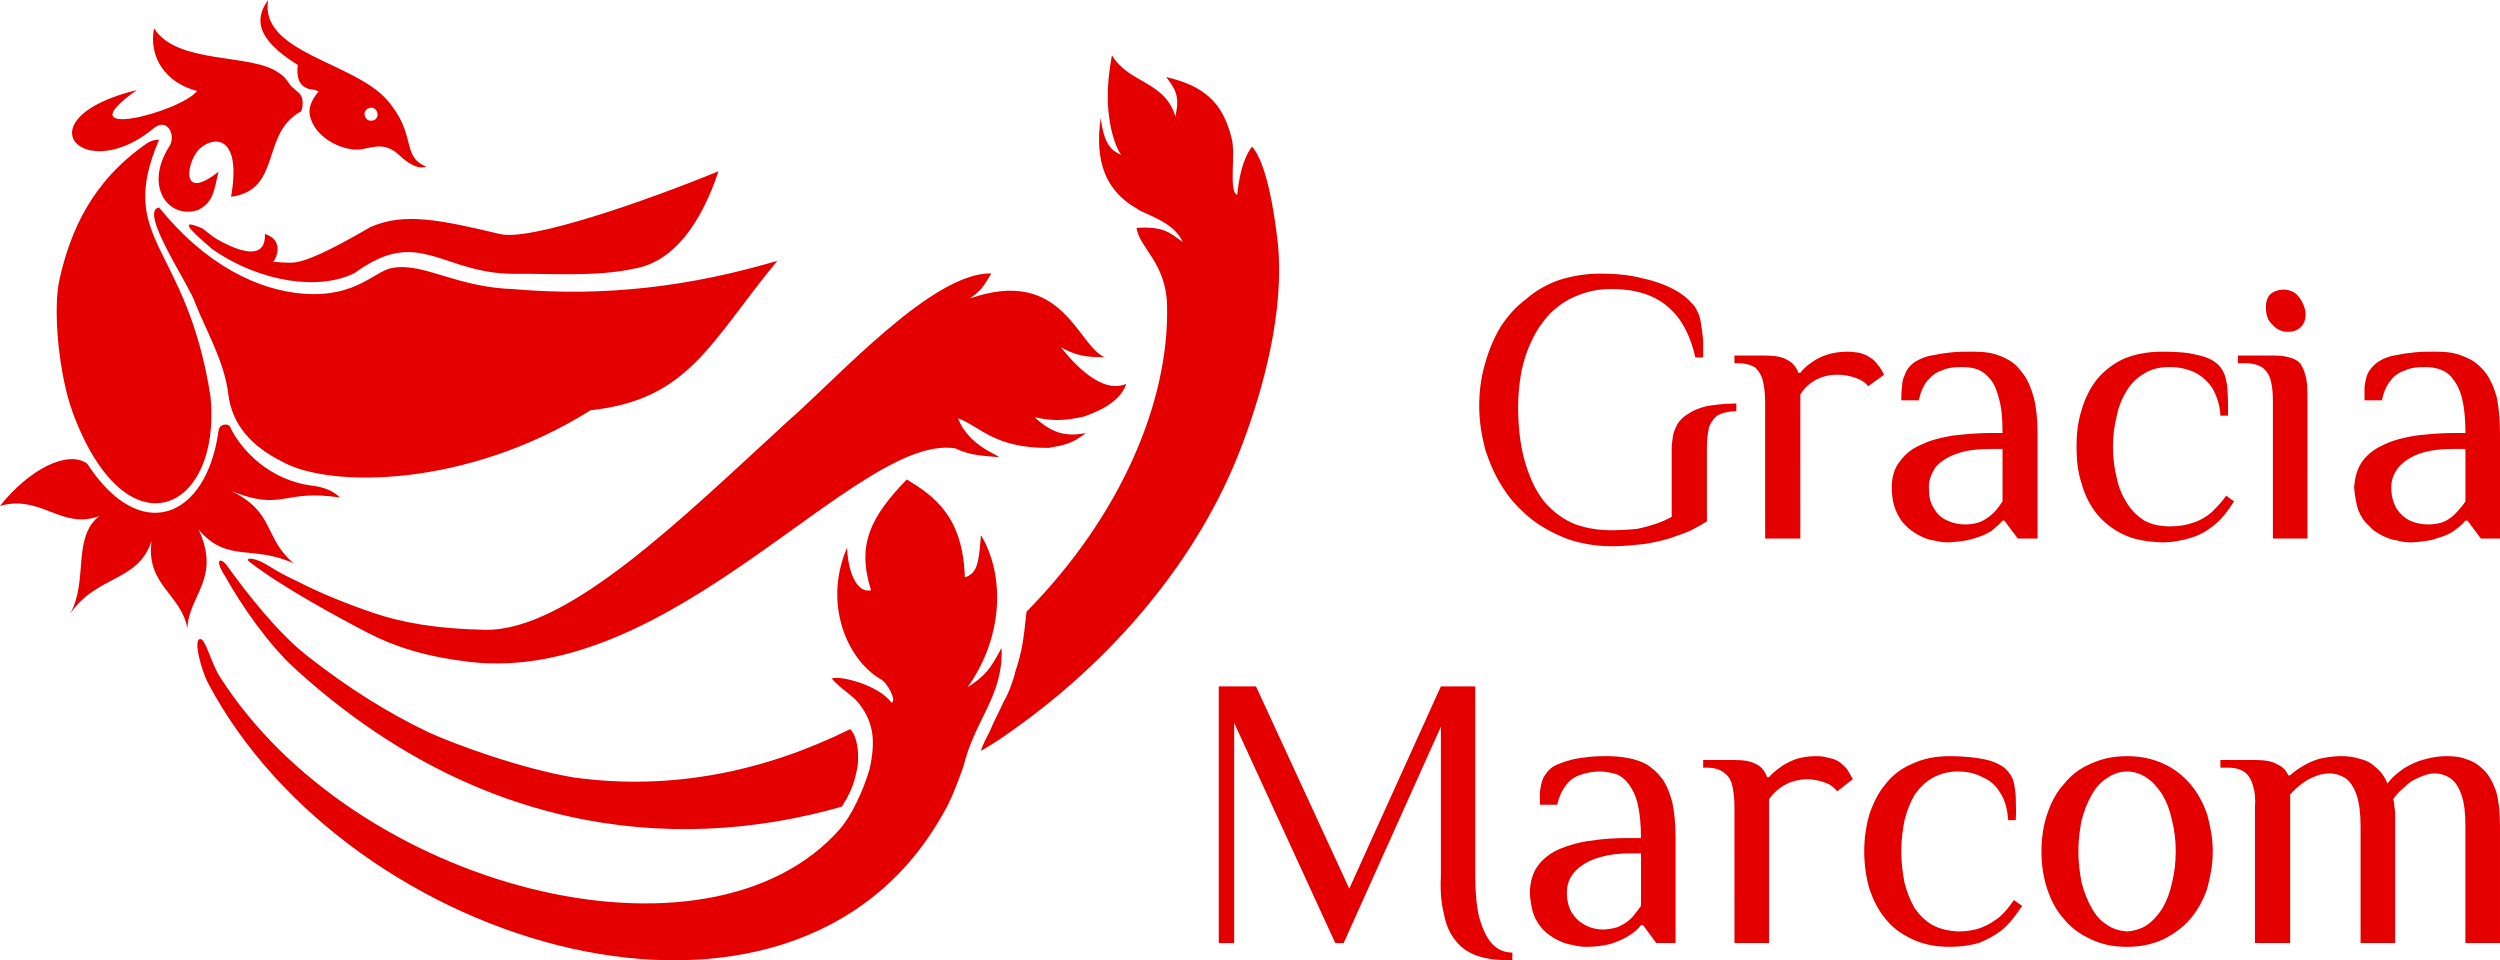
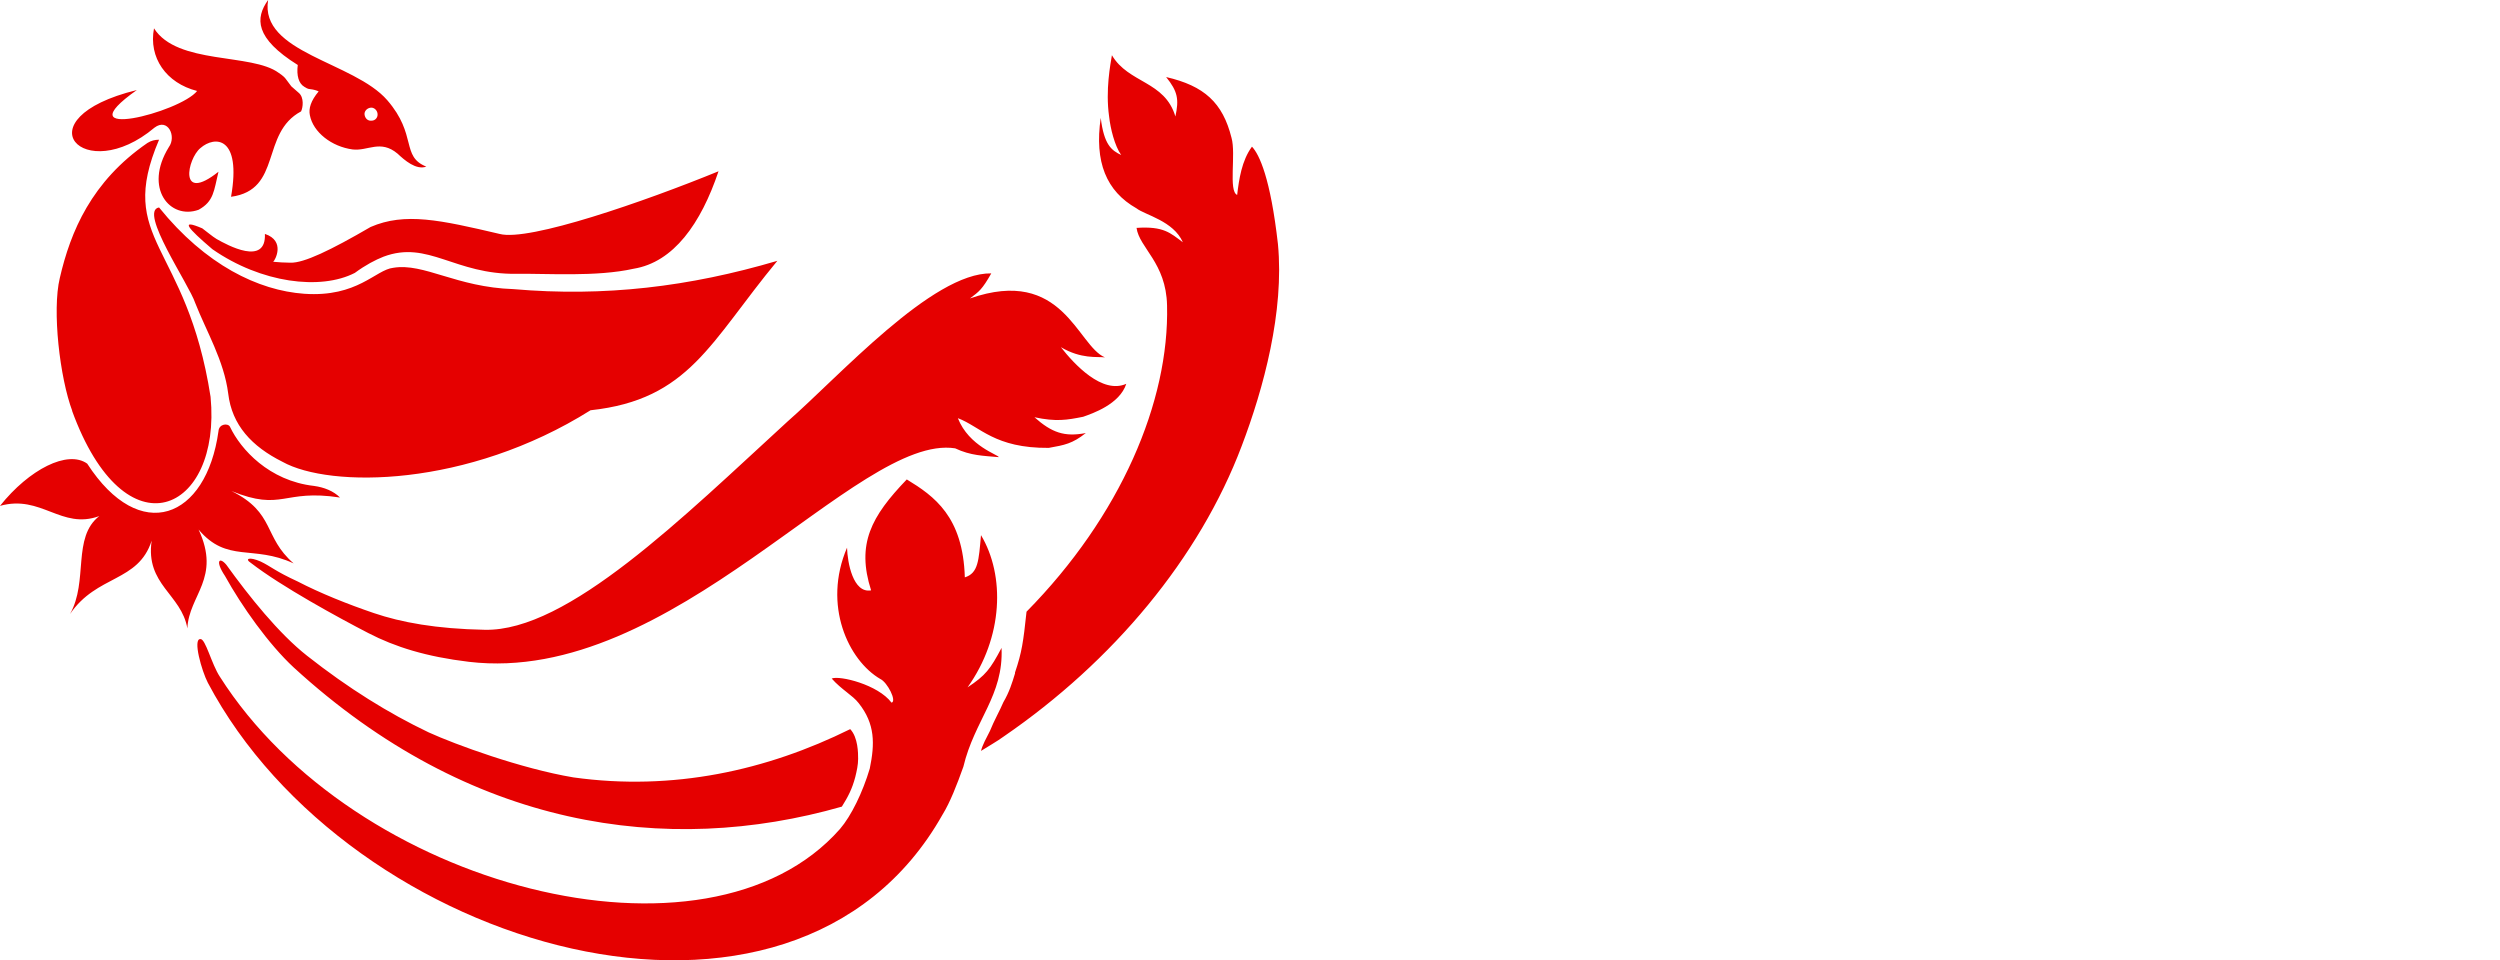
<svg xmlns="http://www.w3.org/2000/svg" version="1.1" id="Layer_1" x="0px" y="0px" viewBox="0 0 1874.47 720.04" style="enable-background:new 0 0 1874.47 720.04;" xml:space="preserve">
  <style type="text/css">
	.st0{fill-rule:evenodd;clip-rule:evenodd;fill:#e50000;}
</style>
  <g>
    <path class="st0" d="M761.05,504.91c-2.12,6.97-4.24,13.93-8.73,21.59c-2.46,5.9-7.03,13.92-10.08,21.57   c-2.8,5.57-5.59,10.43-6.69,14.96c4.91-3.14,12.28-7.3,17.02-10.8c82.15-56.36,146.77-133.97,178.44-217.83   c16.43-43.14,32.01-100.91,27.18-151.36c-5.59-49.41-13.89-67.16-19.48-73.08c-7.71,10.44-9.74,24.71-11.1,36.19   c-6.69-2.78-0.76-30.63-4.23-42.8c-6.6-26.45-20.49-38.98-49.03-45.58c8.72,10.78,9.74,16.7,6.94,29.57   c-7.96-26.79-35.06-24.7-47.59-45.93c-1.1,6.61-4.91,26.1-2.11,45.93c1.01,9.05,4.15,21.93,9.06,28.89   c-7.28-3.48-12.87-7.66-15.33-27.84c-4.83,33.06,4.15,54.98,26.85,67.85c6.18,4.88,27.78,9.4,34.72,25.41   c-9.4-6.96-14.31-12.18-34.72-10.78c2.03,14.96,22.19,26.1,22.87,58.1c1.78,72.04-34.73,157.99-105.36,229.67   c-2.46,22.97-3.47,30.27-8.63,45.59v1.03L761.05,504.91L761.05,504.91z M168.7,431.86c-7.67-11.49-4.16-14.63,1.03-8.36   c17.04,23.67,39.27,51.5,60.54,68.21c30.94,24.36,61.22,43.15,91.12,57.41c19.82,9.05,69.18,27.15,108.52,33.76   c74.73,10.43,144.98-5.22,207.57-36.19c5.93,6.27,5.93,18.1,5.93,22.27c0,4.52-1.02,9.05-2.12,13.58   c-2.37,9.05-5.5,14.95-10.08,22.26c-131.4,37.59-279.26,16.35-411.03-104.39C201.39,482.99,181.21,454.47,168.7,431.86   L168.7,431.86z M195.48,421.05c7.97,3.83,10.44,6.97,27.78,14.97c16.74,8.71,37.58,17.05,57.04,23.66   c20.54,6.96,46.65,11.84,83.14,12.53c62.23,1.4,148.52-84.21,227.12-156.23c38.62-33.75,108.48-111.7,152.7-111   c-6.94,12.18-9.06,13.56-16.01,18.79c69.88-24.36,80.37,35.5,101.21,44.19c-5.93-0.7-17.7,1.39-33.03-7.65   c10.08,12.87,31,35.49,49.04,27.48c-4.91,15.31-25.41,22.27-32.35,24.71c-12.2,2.43-20.15,3.82-36.5,0.35   c12.87,11.48,22.53,14.96,38.53,11.83c-10.08,8-16.01,9.04-27.78,11.14c-40.74,0.34-51.41-16.01-68.18-22.28   c8.39,21.23,30.66,27.49,30.66,29.23c-11.51-1.05-20.92-1.05-32.69-6.61c-73.43-11.48-211.52,178.17-364.57,160.07   c-31.95-3.83-55.28-11.13-75.46-21.57c-22.23-11.49-65.01-34.81-87.97-52.55C183.25,418.97,186.76,417.23,195.48,421.05   L195.48,421.05z M146.4,227.24c8.33,21.23,21.57,43.14,24.71,67.85c2.77,23.65,17.7,39.67,40.66,51.15   c35.54,19.83,138.43,19.48,231-38.63c74.1-8,89.69-51.15,140.08-112.05c-65.98,19.48-129.69,27.13-197.85,21.22   c-42.77-1.38-67.13-19.83-90.08-16c-13.24,1.39-26.77,22.27-66.77,19.49c-34.45-2.44-74.07-21.58-108.89-64.72   C103.63,157.99,141.86,213.32,146.4,227.24L146.4,227.24z M151.67,171.22c-17.11-7.32-11.19-0.35,7.6,15.65   c36.57,25.41,81.03,30.97,106.77,17.75c8.05-5.92,15.35-9.74,21.57-12.18c33.42-12.53,53.23,13.56,99.82,12.87   c22.6-0.34,59.82,2.44,87.68-3.82c29.9-4.87,50.41-33.76,63.63-73.07c-55.29,22.62-142.24,52.89-164.18,46.97   c-44.46-10.43-70.93-16.36-96.67-5.21c-29.91,17.4-50.09,27.14-60.18,26.79c-4.53,0-9-0.35-12.87-0.7   c1.39-1.04,9.42-15.66-6.22-20.88c1.03,24.36-28.23,8.36-36.2,3.83C158.98,177.13,155.47,173.99,151.67,171.22L151.67,171.22z    M65.38,347.63C50.75,337.19,21.94,351.81,0,379.3c30.93-8.7,45.93,18.1,74.44,7.65c-20.54,16.01-8.03,48.72-21.93,73.42   c20.19-29.58,51.12-23.66,61.21-54.98c-4.83,33.05,22.31,40.02,26.76,65.77c1.1-25.06,25.45-37.59,8.41-74.11   c21.5,25.4,40.66,11.13,71.3,25.4c-22.96-19.83-13.6-37.93-46.66-54.28c38.61,15.66,38.25-1.73,81.4,4.87   c-4.83-4.87-11.85-7.64-19.46-8.7c-33.78-3.82-55-27.49-62.96-44.19c-1.39-3.13-8.34-2.44-8.7,3.13   C154.73,389.04,105.01,408.87,65.38,347.63L65.38,347.63z M277.88,80.74c2.41-0.35,4.9,1.73,5.2,4.52   c0.36,2.79-1.69,5.22-4.47,5.22c-2.78,0.35-4.9-1.74-5.27-4.52C272.98,83.52,275.1,81.08,277.88,80.74L277.88,80.74z M147.79,68.21   c-23.25-5.91-36.5-25.05-32.32-46.97c17.39,27.49,73.34,18.44,93.52,33.4c3.14,2.08,4.53,3.49,5.26,4.52l4.18,5.58l5.56,4.87   c4.17,3.48,3.14,11.14,1.75,13.91c-30.64,16.36-13.96,58.81-52.5,64.03c7.97-45.58-12.21-45.93-22.97-36.53   c-9.8,8.01-16.74,41.76,13.54,17.75c-3.44,14.26-3.44,22.27-14.93,28.53c-21.28,7.66-41.38-16-22.3-46.98   c5.92-8-0.66-22.26-10.75-14.61c-52.88,44.54-101.21-6.62-13.24-28.2C46.95,106.84,135.29,84.22,147.79,68.21L147.79,68.21z    M110.57,107.18c-42.04,28.89-57.69,66.47-65.73,101.27c-5.86,24.35,0,74.82,9.42,99.87l-0.36-0.7   c40,110.31,112.33,76.55,103.98-10.09c-18.05-115.87-71.29-116.22-38.61-192.77C116.13,104.75,113.35,105.45,110.57,107.18   L110.57,107.18z M232.32,86.3c2.41,12.87,16.39,23.66,32.03,25.75c11.48,1.4,20.84-7.65,33.72,3.14   c5.19,4.87,13.89,12.53,21.57,9.74c-19.16-7.66-6.66-23.66-29.25-49.77C265.38,46.29,194.46,39.68,201.03,0   c-9.73,13.57-10.09,28.53,22.23,48.72c-1.03,7.99,0.73,13.91,4.9,16.35c1.02,0.69,2.78,1.74,4.17,1.74   c3.15,0.35,5.2,1.05,6.59,1.73C233.05,75.53,231.3,81.44,232.32,86.3L232.32,86.3z M150.27,479.17   c3.81-0.35,8.34,18.79,14.56,28.19C265.38,665.69,530.35,734.59,629.86,621.5c8.38-9.74,17.02-27.49,22.28-45.23   c3.8-18.45,4.15-33.41-8.31-49.07c-4.57-5.91-12.87-10.1-20.24-18.45c5.93-2.43,34.72,4.53,44.88,18.1   c4.15-1.04-3.13-15.31-8.39-17.74c-23.97-13.93-43.45-55.34-24.98-98.48c0.33,11.14,4.49,34.44,18.04,32.01   c-11.1-34.8,0-55.33,26.76-83.17c20.58,12.53,42.18,27.84,43.52,73.43c10.08-3.14,10.42-12.53,12.12-31.66   c18.12,30.26,16.77,76.55-10.08,114.13c13.63-9.04,17.02-13.57,25.49-29.58c1.61,35.84-20.24,53.93-28.62,89.09   c-4.83,13.56-9.99,26.79-15.58,35.83c-112.38,199.74-445.18,101.26-550.92-98.82C151.3,503.18,144.35,478.82,150.27,479.17z" />
-     <path class="st0" d="M1715.76,581.35c-1.51-3.36-3.85-6.24-8.18-8.18c-3.74-2.37-9.57-3.35-16.82-3.35h-25.93v5.76h5.72   c5.96,0,10.17,1.44,13.08,3.84c2.81,2.41,4.67,5.77,5.72,10.07c1.4,4.33,1.87,9.61,1.4,15.36v102.21h26.4V595.73   c2.45-2.89,5.26-5.27,8.17-7.68c3.39-2.42,6.19-4.34,10.16-5.77c3.27-1.43,7.12-2.39,10.98-2.39c4.67,0,8.98,1.45,12.49,3.83   c3.27,2.4,6.07,6.74,8.06,12.48c1.87,5.76,2.92,13.43,2.92,23.03v87.82h25.93v-87.82c0-1.91,0-4.31,0-6.72c0-2.41,0-5.27-0.59-7.67   c0-2.4-0.46-4.32-0.81-5.75c1.87-2.89,4.67-5.76,8.06-8.63c3.39-3.36,6.78-5.78,10.51-7.21c4.43-1.91,8.17-3.36,12.03-3.36   c4.91,0,9.1,1.45,12.49,3.83c3.39,2.4,6.19,6.74,8.06,12.48c2.1,5.76,2.92,13.43,2.92,23.03v87.82h25.93v-87.82   c0-10.08-0.93-19.18-2.91-25.9c-2.33-6.73-5.26-11.99-8.99-15.84c-3.86-3.84-8.18-6.71-13.08-8.16c-4.67-1.92-9.93-2.39-15.76-2.39   c-5.25,0-10.51,0.96-15.76,2.39c-5.72,1.45-10.63,3.83-15.42,6.71c-4.79,3.36-9.11,6.71-12.37,11.52   c-2.46-5.75-5.38-9.59-9.23-12.47c-3.27-3.35-7.71-5.29-12.03-6.24c-4.2-1.44-8.99-1.91-13.78-1.91c-5.85,0-11.1,0.96-15.89,1.91   c-4.78,1.44-9.11,3.36-12.96,5.77c-3.27,1.92-6.66,4.3-9.11,6.72h-1.41V581.35z M1530.66,638.44c0,10.08,1.41,19.18,4.21,27.85   c2.92,8.63,6.77,16.3,12.5,22.54c5.26,6.71,12.02,11.5,20.2,15.35c8.17,3.85,16.7,5.75,27.32,5.75c10.05,0,19.15-1.91,27.32-5.75   c7.71-3.85,14.38-8.64,20.21-15.35c5.26-6.24,9.58-13.92,12.49-22.54c2.33-8.66,4.21-17.77,4.21-27.85s-1.87-19.2-4.21-27.82   c-2.92-8.65-7.24-16.32-12.49-22.55c-5.83-6.72-12.51-12.01-20.21-15.36c-8.17-3.84-17.27-5.75-27.32-5.75   c-10.63,0-19.15,1.91-27.32,5.75c-8.18,3.36-14.95,8.65-20.2,15.36c-5.72,6.24-9.58,13.91-12.5,22.55   C1532.06,619.24,1530.66,628.36,1530.66,638.44L1530.66,638.44z M1631.33,638.44c0,8.15-0.94,16.32-2.81,23.51   c-1.52,7.2-3.86,13.43-7.24,19.19c-3.39,5.29-7.24,9.6-11.56,12.47c-4.2,2.88-9.58,4.33-14.83,4.8c-5.72-0.46-10.63-1.92-14.83-4.8   c-4.79-2.88-8.64-7.18-11.57-12.47c-3.38-5.76-5.72-11.99-7.71-19.19c-1.4-7.19-2.45-15.36-2.45-23.51c0-8.65,1.05-16.3,2.45-23.5   c1.99-7.21,4.32-13.45,7.71-19.2c2.93-5.27,6.78-9.61,11.57-12.48c4.2-2.88,9.11-4.8,14.83-4.8c5.26,0,10.63,1.91,14.83,4.8   c4.32,2.87,8.18,7.21,11.56,12.48c3.38,5.75,5.72,11.99,7.24,19.2C1630.4,622.14,1631.33,629.79,1631.33,638.44L1631.33,638.44z    M1462.11,566.95c-11.1,0-20.2,1.91-28.38,5.75c-8.17,3.36-14.94,8.65-20.08,15.36c-5.26,6.24-9.11,13.91-12.02,22.55   c-2.46,8.63-3.86,17.74-3.86,27.82s1.41,19.18,3.86,27.85c2.91,8.63,6.77,16.3,12.02,22.54c5.15,6.71,11.91,11.5,20.08,15.35   c8.18,3.85,17.28,5.75,28.38,5.75c7.59,0,14.84-0.96,21.61-2.87c6.08-2.41,12.37-5.76,17.75-10.09   c5.14-4.31,9.92-10.55,14.71-17.76l-6.19-4.31c-3.39,4.8-6.66,9.1-10.52,12.47c-4.32,3.36-8.65,6.23-13.89,8.16   c-4.79,1.91-11.1,2.87-17.76,2.87c-7.24-0.46-13.54-1.92-18.8-4.8c-5.14-2.88-9.58-7.18-13.31-12.47   c-3.39-5.76-5.83-11.99-7.71-19.19c-1.4-7.19-2.45-15.36-2.45-23.51c0-8.65,1.05-16.3,2.45-23.5c1.87-7.21,4.32-13.45,7.71-19.2   c3.73-5.27,8.17-9.61,13.31-12.48c5.26-2.88,11.56-4.8,18.8-4.8c7.13,0,13.44,1.44,18.69,4.31c5.72,2.42,10.04,6.24,13.43,12.01   c3.39,5.28,5.26,11.99,5.72,20.16h5.72c0.47-7.21,0-12.97,0-17.75c-0.35-4.8-0.94-8.64-1.87-11.99c-0.93-2.9-2.91-5.77-5.25-8.17   c-3.39-3.35-9.11-6.22-16.35-7.67C1481.26,567.91,1472.03,566.95,1462.11,566.95L1462.11,566.95z M1300.48,707.07h25.93V599.1   c3.27-4.32,7.12-8.17,11.91-10.56c4.79-2.9,10.04-3.85,15.77-4.32c5.37,0,9.69,0.97,13.89,2.39c4.33,1.45,7.25,3.86,9.58,6.73   l11.68-9.12c-1.52-2.88-3.04-5.29-4.44-7.68c-1.87-1.92-3.74-3.85-5.72-5.29c-1.52-0.96-3.39-1.91-5.37-2.39   c-1.87-0.47-3.74-0.95-6.08-1.44c-1.99-0.47-4.32-0.47-6.31-0.47c-5.72,0-11.09,0.96-15.3,2.39c-4.78,1.91-8.65,3.83-11.56,6.24   c-3.39,2.41-6.19,4.8-8.06,7.19h-1.51c-1.41-4.31-3.87-7.67-7.72-9.6c-4.32-2.37-9.58-3.35-16.7-3.35H1277v5.76h2.8   c5.72,0,10.05,1.44,12.96,3.84c3.39,2.41,5.26,5.77,6.19,10.07c0.93,4.33,1.52,9.61,1.52,15.36L1300.48,707.07L1300.48,707.07z    M1256.33,707.07v-78.71c0-10.55-0.93-19.67-2.45-26.87c-1.99-7.19-4.32-12.95-7.71-17.76c-3.27-4.31-7.12-7.67-11.44-10.56   c-4.32-2.37-9.11-3.83-13.9-4.78c-4.79-0.96-10.16-1.44-15.42-1.44c-4.31,0-8.64,0-12.84,0.47c-4.9,0.49-8.64,0.96-13.09,1.92   c-3.73,0.95-7.12,1.91-10.51,3.36c-2.8,0.96-5.25,2.4-7.24,4.31c-2.34,2.4-4.32,5.28-5.14,7.68c-1.05,2.88-1.51,5.78-1.99,9.12   c0,2.87,0,6.24,0,9.59h12.96c1.4-6.23,3.74-11.03,6.78-14.87c2.81-3.85,6.65-6.25,10.98-7.68c4.32-1.44,9.11-2.4,14.36-2.4   c4.32,0,8.18,0.95,12.02,1.91c3.86,1.45,7.13,4.32,9.58,7.69c2.8,3.84,5.26,8.63,6.77,15.35c1.4,6.23,2.33,14.39,2.33,24.95h-9.11   c-9.58,0-19.15,0.5-27.8,1.92c-9.1,0.96-16.81,3.37-24.05,6.24c-6.66,2.89-12.38,7.19-16.23,12.48   c-3.97,5.27-5.83,11.99-6.19,20.15c0.35,6.23,1.4,11.99,2.81,16.32c1.87,4.79,4.32,8.63,7.59,11.98c2.92,2.88,6.31,5.29,10.15,7.21   c3.74,1.93,7.6,3.36,11.45,3.84c3.39,0.96,7.24,1.43,10.62,1.43c7.12,0,13.43-0.96,18.68-2.4c5.26-1.92,10.05-3.84,13.44-6.22   c3.85-2.41,6.65-4.82,8.64-7.7h1.52l9.93,13.45h14.5V707.07z M1230.41,679.22c-1.98,2.89-4.43,5.76-6.66,8.63   c-2.45,2.42-5.37,4.81-8.75,6.25c-3.28,1.93-7.6,2.39-12.51,2.88c-4.67,0-9.57-0.95-13.89-3.36c-3.86-1.92-7.12-4.78-9.93-9.11   c-2.45-3.84-3.85-9.13-3.85-15.35c0-5.76,1.87-11.03,5.72-15.35s9.11-7.67,15.88-10.09c7.12-2.38,15.29-3.83,24.88-3.83h9.11   L1230.41,679.22L1230.41,679.22z M1133.94,714.24c-6.18,0-11.44-2.39-15.3-6.71c-4.32-4.79-7.12-11.5-9.57-19.68   c-1.99-8.63-2.93-18.7-2.93-30.69V514.65h-25.8l-68.67,151.65l-69.95-151.65h-27.91v192.43h11.56V542l75.8,165.08h6.3l72.88-162.19   v112.28c-0.59,11.04,0.35,20.63,2.33,28.32c1.52,8.14,4.32,14.39,8.65,19.67c3.85,5.28,9.57,9.11,16.35,11.52   c7.13,2.4,15.76,3.36,26.27,3.36v-5.8H1133.94z M1874.47,403.8v-79.16c0-10.09-0.93-19.21-2.33-26.4   c-1.98-7.21-4.43-12.96-7.7-17.74c-3.28-4.33-7.13-8.17-11.45-10.56c-4.44-2.4-9.23-4.31-14.01-5.28   c-4.79-0.97-10.04-0.97-15.3-0.97c-4.32,0-8.64,0-12.96,0.49c-4.79,0.48-8.64,0.95-12.96,1.91c-3.85,0.48-7.12,1.44-10.51,2.88   c-2.93,1.44-5.26,2.89-7.24,4.8c-2.33,2.41-4.32,4.8-5.25,7.68s-1.52,5.76-1.87,8.63c0,3.37,0,6.72,0,10.08h12.97   c1.4-6.24,3.73-11.52,6.66-14.88c2.79-3.83,6.65-6.24,10.97-7.67c4.44-1.93,9.11-2.4,14.49-2.4c4.2,0,8.06,0.47,12.03,1.91   c3.73,1.44,7.12,3.83,9.57,7.68c2.8,3.36,5.26,8.64,6.66,14.88c1.52,6.71,2.33,14.87,2.33,24.96h-8.99   c-9.57,0-19.27,0.96-27.91,1.9c-9.11,1.46-16.82,3.37-23.94,6.73c-6.77,2.88-12.49,7.21-16.35,12.48c-3.85,5.28-5.72,12-6.31,19.65   c0.59,6.74,1.52,12.01,3.04,16.8c1.87,4.8,4.31,8.64,7.59,11.52c2.92,3.36,6.31,5.75,10.17,7.68c3.73,1.92,7.59,3.36,11.44,3.84   c3.27,0.95,7.12,1.44,10.63,1.44c7.12-0.48,13.31-0.95,18.57-2.88c5.38-1.44,10.16-3.36,13.43-5.76c3.85-2.88,6.76-5.27,8.63-7.68   h1.52l10.05,13.44L1874.47,403.8L1874.47,403.8z M1848.54,375.95c-1.87,2.9-4.31,5.78-6.65,8.18c-2.33,2.87-5.25,4.79-8.64,6.71   c-3.26,1.44-7.59,2.39-12.49,2.39c-4.68,0-9.58-0.95-13.9-2.88c-3.85-1.92-7.13-4.78-10.04-9.11c-2.34-4.32-3.86-9.11-3.86-15.85   c0-5.75,1.87-10.55,5.73-15.35c3.85-4.31,9.22-7.68,15.88-10.08c7.24-2.39,15.42-3.34,24.99-3.34h8.99v39.33H1848.54z    M1728.72,235.85c0-3.34-1.05-6.24-2.45-9.1c-1.41-2.89-3.27-5.29-5.72-7.21c-2.46-1.44-5.26-2.4-8.17-2.4   c-4.32,0-7.71,1.44-10.05,3.37c-2.33,2.39-3.39,5.75-3.39,9.58c0,3.36,0.47,6.71,1.87,9.6c1.52,2.39,3.86,4.8,6.32,6.71   c2.45,1.44,4.78,2.41,8.17,2.41c3.85,0,7.13-0.97,9.57-3.36C1727.32,243.06,1728.72,240.18,1728.72,235.85L1728.72,235.85z    M1730.12,301.6c0-7.21,0-13.44-0.93-17.76c-1.05-4.8-2.45-8.17-4.32-11.04c-1.87-2.4-4.79-3.84-8.17-4.79   c-3.28-0.97-7.7-1.45-12.5-1.45h-26.28v5.76h5.72c5.72,0,10.05,1.44,12.84,3.35c3.5,2.88,5.38,6.24,6.31,10.56   c1.05,4.32,1.4,9.12,1.4,15.36v102.2h25.93V301.6L1730.12,301.6z M1620.82,263.68c-10.63,0-20.2,1.93-28.38,5.28   c-8.18,3.84-14.84,9.12-20.09,15.36c-5.25,6.71-9.1,14.38-11.56,23.02c-2.79,8.63-3.85,17.75-3.85,27.84   c0,9.59,1.06,19.18,3.85,27.34c2.46,9.12,6.31,16.33,11.56,23.05c5.26,6.21,11.91,11.5,20.09,15.34   c8.18,3.85,17.75,5.28,28.38,5.76c8.17,0,15.3-1.44,21.61-3.35c6.66-1.92,12.49-5.28,17.75-9.6c5.72-4.8,10.39-10.56,14.83-17.77   l-5.84-4.31c-3.27,4.8-7.12,8.65-10.98,12.49c-3.85,3.34-8.64,6.22-13.43,7.65c-5.26,1.93-11.1,2.89-17.75,2.89   c-7.59,0-13.89-1.44-19.15-4.32c-5.26-3.35-9.69-7.66-12.97-12.95c-3.39-5.27-6.3-11.53-7.71-18.72   c-1.86-7.19-2.92-15.35-2.92-23.5c0-8.65,1.06-16.31,2.92-23.52c1.41-7.2,4.32-13.91,7.71-19.18c3.27-5.29,7.71-9.6,12.97-12.48   c5.26-3.36,11.56-4.8,19.15-4.8c6.66,0,12.97,1.44,18.22,3.83c5.72,2.88,10.04,6.73,13.55,11.99c3.27,5.76,5.72,12.48,6.07,20.64   h5.72c0-7.2,0-13.43-0.35-17.75c0-4.8-1.05-8.64-1.87-12c-1.05-2.88-2.45-5.75-4.91-8.16c-3.85-3.83-9.11-6.23-16.35-7.68   C1639.97,264.17,1631.33,263.68,1620.82,263.68L1620.82,263.68z M1527.74,403.8v-79.16c0-10.09-0.93-19.21-2.81-26.4   c-1.98-7.21-4.32-12.96-7.83-17.74c-3.26-4.33-6.65-8.17-10.97-10.56c-4.32-2.4-9.11-4.31-13.89-5.28   c-5.26-0.97-10.05-0.97-15.89-0.97c-4.32,0-8.52,0-12.84,0.49c-4.32,0.48-8.64,0.95-12.5,1.91c-3.85,0.48-7.7,1.44-10.63,2.88   c-3.27,1.44-5.72,2.89-7.59,4.8c-2.33,2.41-3.85,4.8-4.79,7.68c-1.4,2.88-1.87,5.76-1.87,8.63c-0.59,3.37-0.59,6.72-0.59,10.08   h13.08c1.41-6.24,3.74-11.52,6.66-14.88c3.27-3.83,6.65-6.24,10.98-7.67c4.32-1.93,9.11-2.4,14.36-2.4c4.9,0,8.64,0.47,12.49,1.91   c3.39,1.44,6.66,3.83,9.58,7.68c2.8,3.36,4.79,8.64,6.3,14.88c1.87,6.71,2.46,14.87,2.46,24.96h-8.76   c-10.04,0-19.16,0.96-28.26,1.9c-8.64,1.46-16.82,3.37-23.59,6.73c-7.13,2.88-12.38,7.21-16.23,12.48   c-4.32,5.28-6.19,12-6.19,19.65c0,6.74,0.93,12.01,2.8,16.8c1.98,4.8,4.32,8.64,7.24,11.52c3.39,3.36,6.66,5.75,10.51,7.68   c3.39,1.92,7.25,3.36,11.1,3.84c3.85,0.95,7.12,1.44,10.51,1.44c7.24-0.48,13.43-0.95,19.15-2.88c5.38-1.44,9.7-3.36,13.55-5.76   c3.27-2.88,6.19-5.27,8.18-7.68h1.4l10.04,13.44L1527.74,403.8L1527.74,403.8z M1501.47,375.95c-1.99,2.9-3.97,5.78-6.31,8.18   c-2.92,2.87-5.72,4.79-9.22,6.71c-3.27,1.44-7.6,2.39-12.39,2.39c-4.78,0-9.1-0.95-13.43-2.88c-4.32-1.92-7.7-4.78-10.04-9.11   c-2.92-4.32-3.85-9.11-3.85-15.85c0-5.75,1.98-10.55,5.25-15.35c3.85-4.31,9.11-7.68,16.35-10.08c6.65-2.39,15.3-3.34,24.88-3.34   h8.76L1501.47,375.95L1501.47,375.95z M1323.48,403.8h26.4V295.83c2.8-4.8,6.66-8.15,11.45-11.03c4.79-2.4,10.16-3.85,16.24-3.85   c4.91,0,9.69,0.97,13.89,2.41c3.85,1.44,7.35,3.36,9.23,6.24l12.03-8.64c-1.52-2.87-2.93-5.28-4.91-7.66   c-1.4-1.93-3.27-3.85-5.73-5.28c-1.39-0.97-2.91-1.93-4.78-2.4c-1.98-0.97-4.32-1.44-6.19-1.44c-2.45-0.49-4.32-0.49-6.3-0.49   c-5.72,0-11.09,0.97-15.3,2.4c-4.8,1.44-8.65,3.85-12.03,6.24c-3.39,2.41-5.73,4.8-7.6,7.19h-1.52c-1.4-4.31-4.32-7.66-8.17-9.58   c-3.86-2.4-9.58-3.36-16.71-3.36h-23v5.76h2.8c5.72,0,10.04,1.44,12.97,3.35c2.8,2.88,4.78,6.24,5.71,10.56   c0.94,4.32,1.52,9.12,1.52,15.36L1323.48,403.8L1323.48,403.8z M1208.33,216.67c-10.04,0-18.68,1.91-26.39,5.28   c-7.59,2.87-13.89,7.67-19.62,12.95c-5.26,5.75-10.16,12.47-13.43,19.66c-3.85,7.68-6.31,15.37-8.17,24   c-1.41,8.17-2.46,16.8-2.46,25.92c0,17.27,1.99,32.16,5.85,44.14c3.74,12,8.64,21.59,14.83,28.79   c6.65,7.19,13.89,12.47,22.54,15.83c8.17,2.89,17.28,4.32,26.85,4.32c6.67,0,12.97-0.48,18.69-0.95   c5.26-0.97,10.04-2.41,14.49-3.84c4.21-1.44,8.52-3.36,11.91-5.29v-50.85c0-3.37,0.47-6.25,0.93-9.61   c0.47-3.36,1.99-6.24,3.39-9.12c1.86-2.87,4.79-5.75,8.17-7.68c3.39-2.4,8.06-4.32,13.9-5.75c5.72-0.96,13.43-1.92,22.08-1.92v5.77   c-6.31,0-10.98,1.43-14.48,3.35c-2.81,2.41-5.26,5.77-6.19,9.59c-0.94,4.34-1.4,9.12-1.4,14.89v54.7   c-6.66,4.31-13.9,8.16-21.6,10.55c-7.13,2.88-15.3,4.79-23.47,6.23c-8.17,0.97-16.82,1.93-26.4,1.93   c-11.56,0-22.53-1.93-32.58-5.28c-10.16-3.84-19.15-8.64-27.33-14.87c-8.18-6.71-15.41-13.92-21.14-23.03   c-5.72-8.63-10.04-18.23-13.54-28.79c-2.8-10.56-4.67-21.61-4.67-33.11c0-11.03,1.4-21.59,4.32-31.67   c2.8-10.07,6.65-19.19,11.45-27.35c5.25-8.15,11.56-15.36,19.27-21.11c7.12-6.24,15.29-11.04,24.87-14.39   c9.12-2.89,19.63-4.81,30.72-4.81c11.57,0,22.08,0.97,31.18,3.36c9.11,1.92,17.28,4.81,23.47,8.17c6.78,3.36,11.56,7.68,15.3,11.99   c1.99,1.91,2.93,4.8,4.32,7.67c1.05,3.36,1.52,6.73,1.98,10.08c0.47,3.84,1.06,7.2,1.06,11.04c0,3.84,0,7.2,0,10.56h-5.84   c-3.85-16.8-10.51-29.76-21.14-38.4C1239.99,220.97,1225.62,216.67,1208.33,216.67z" />
  </g>
</svg>